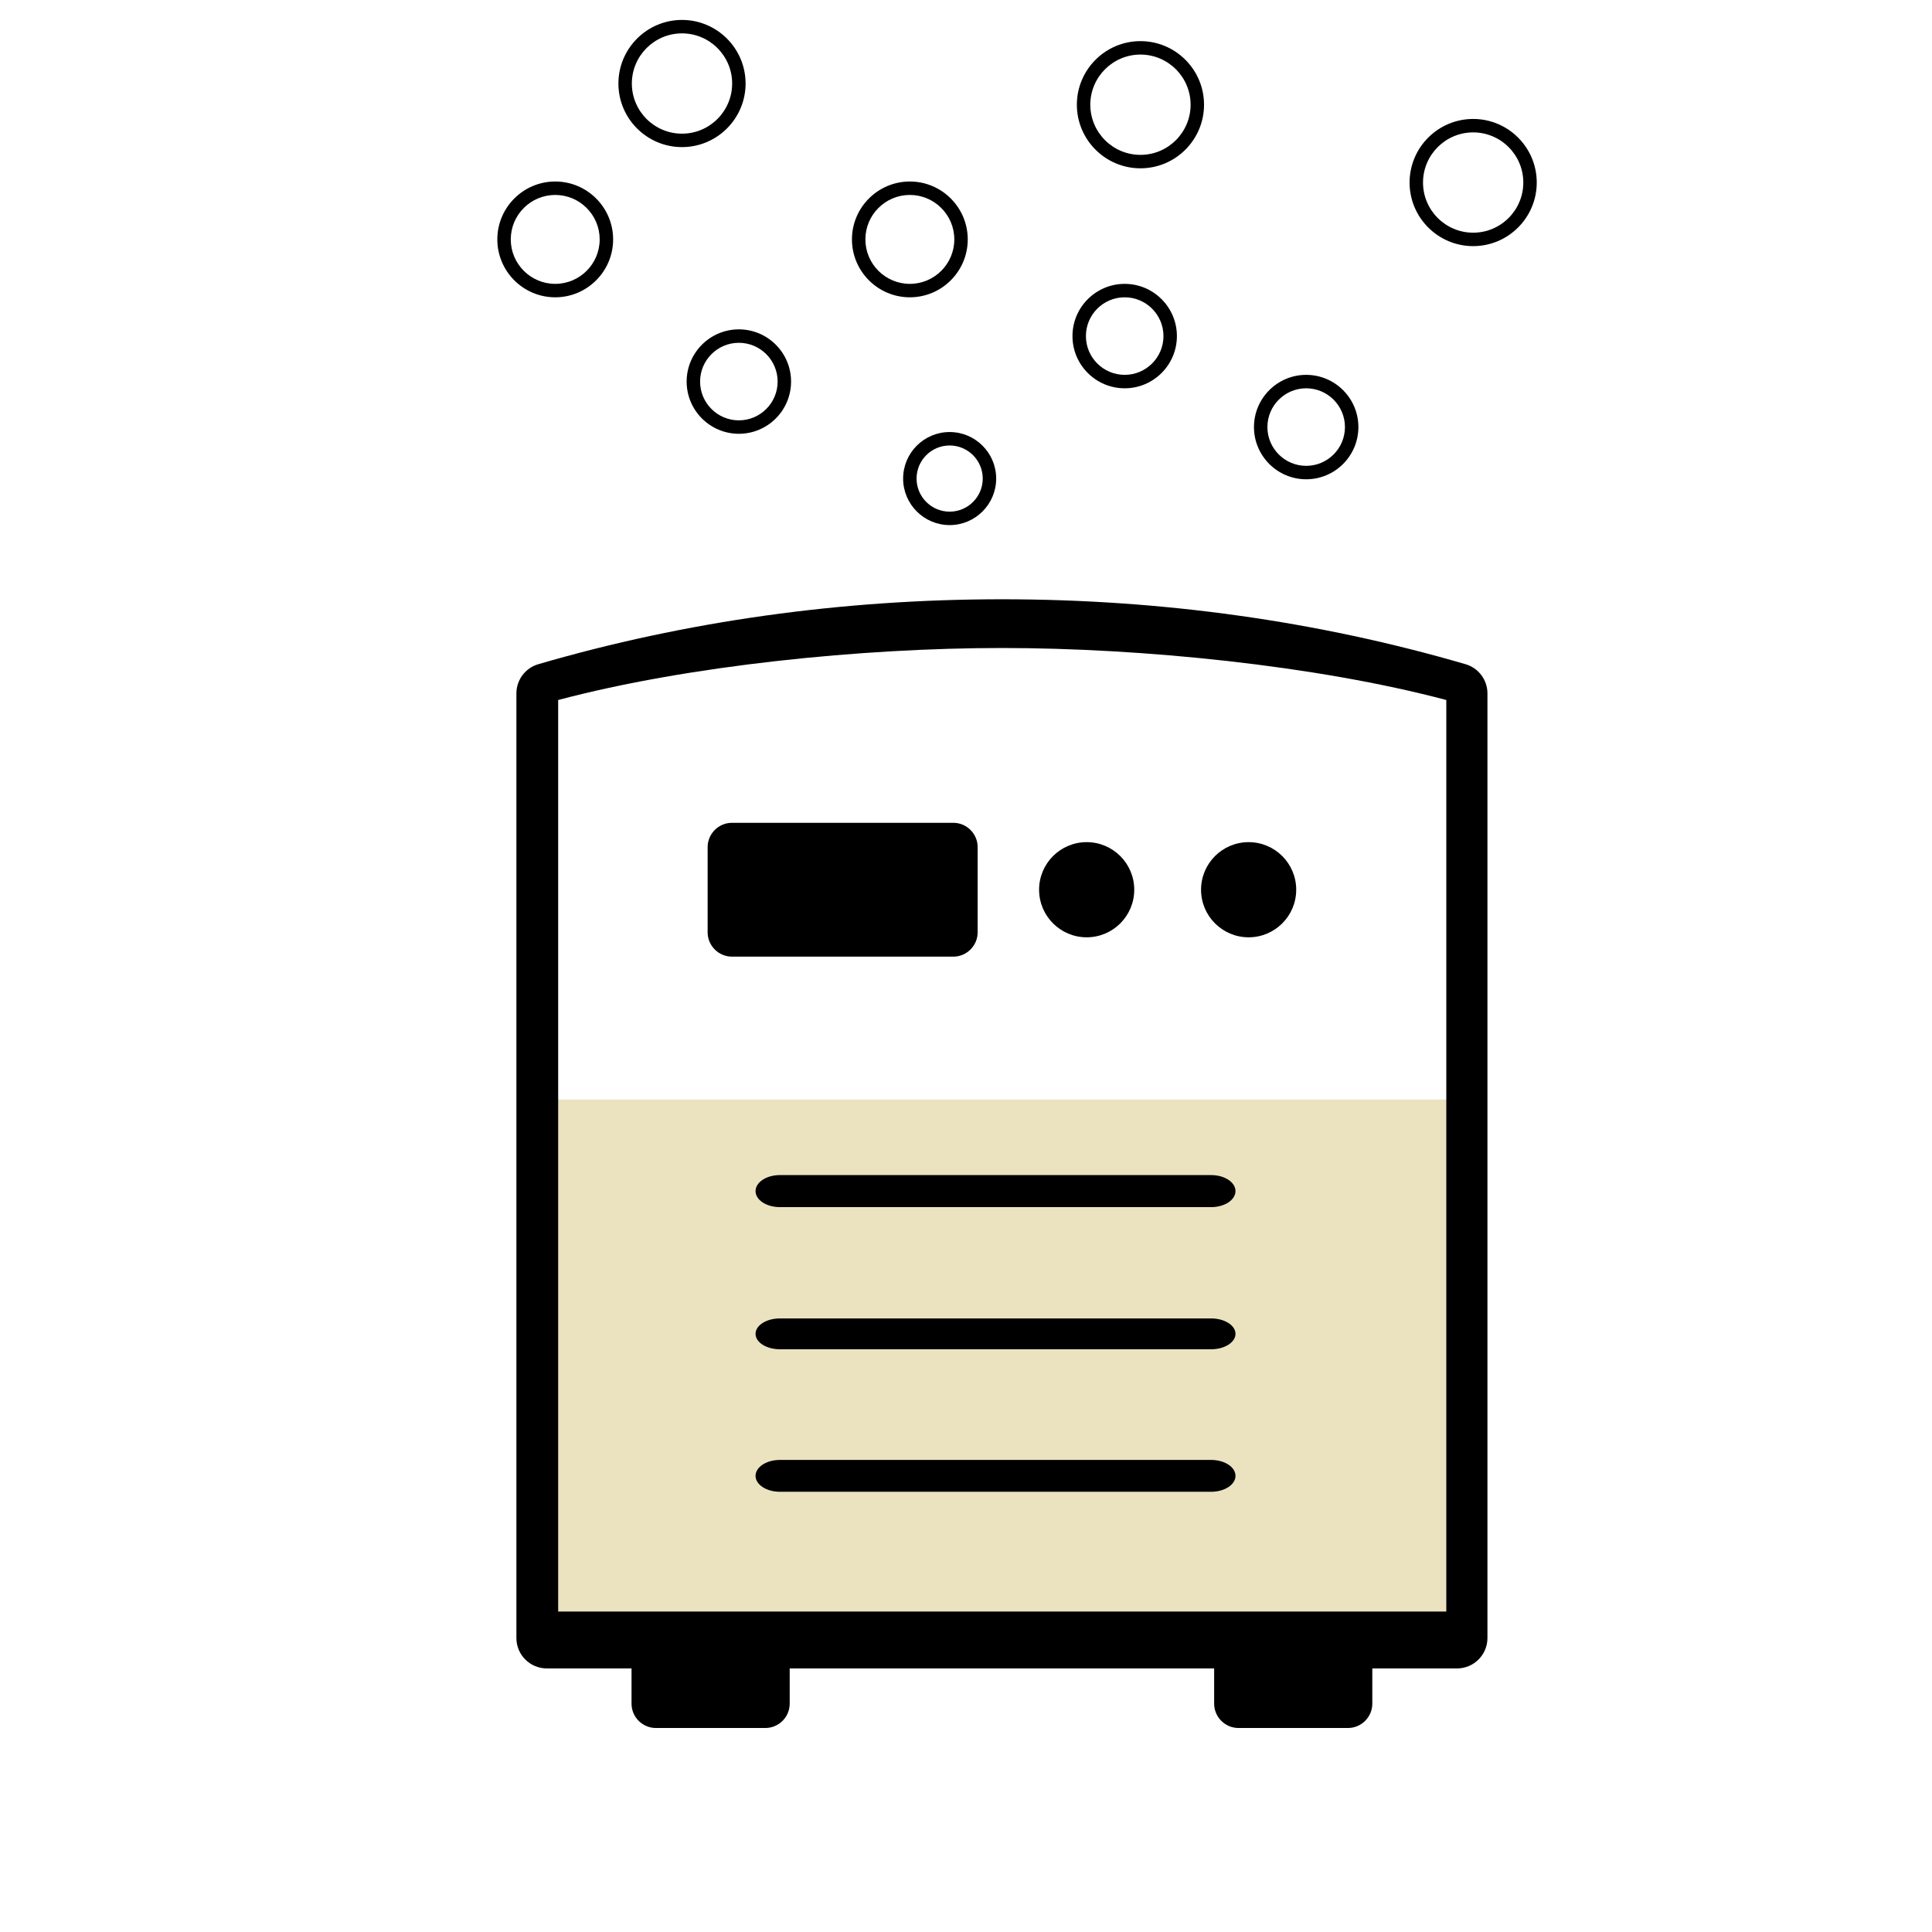
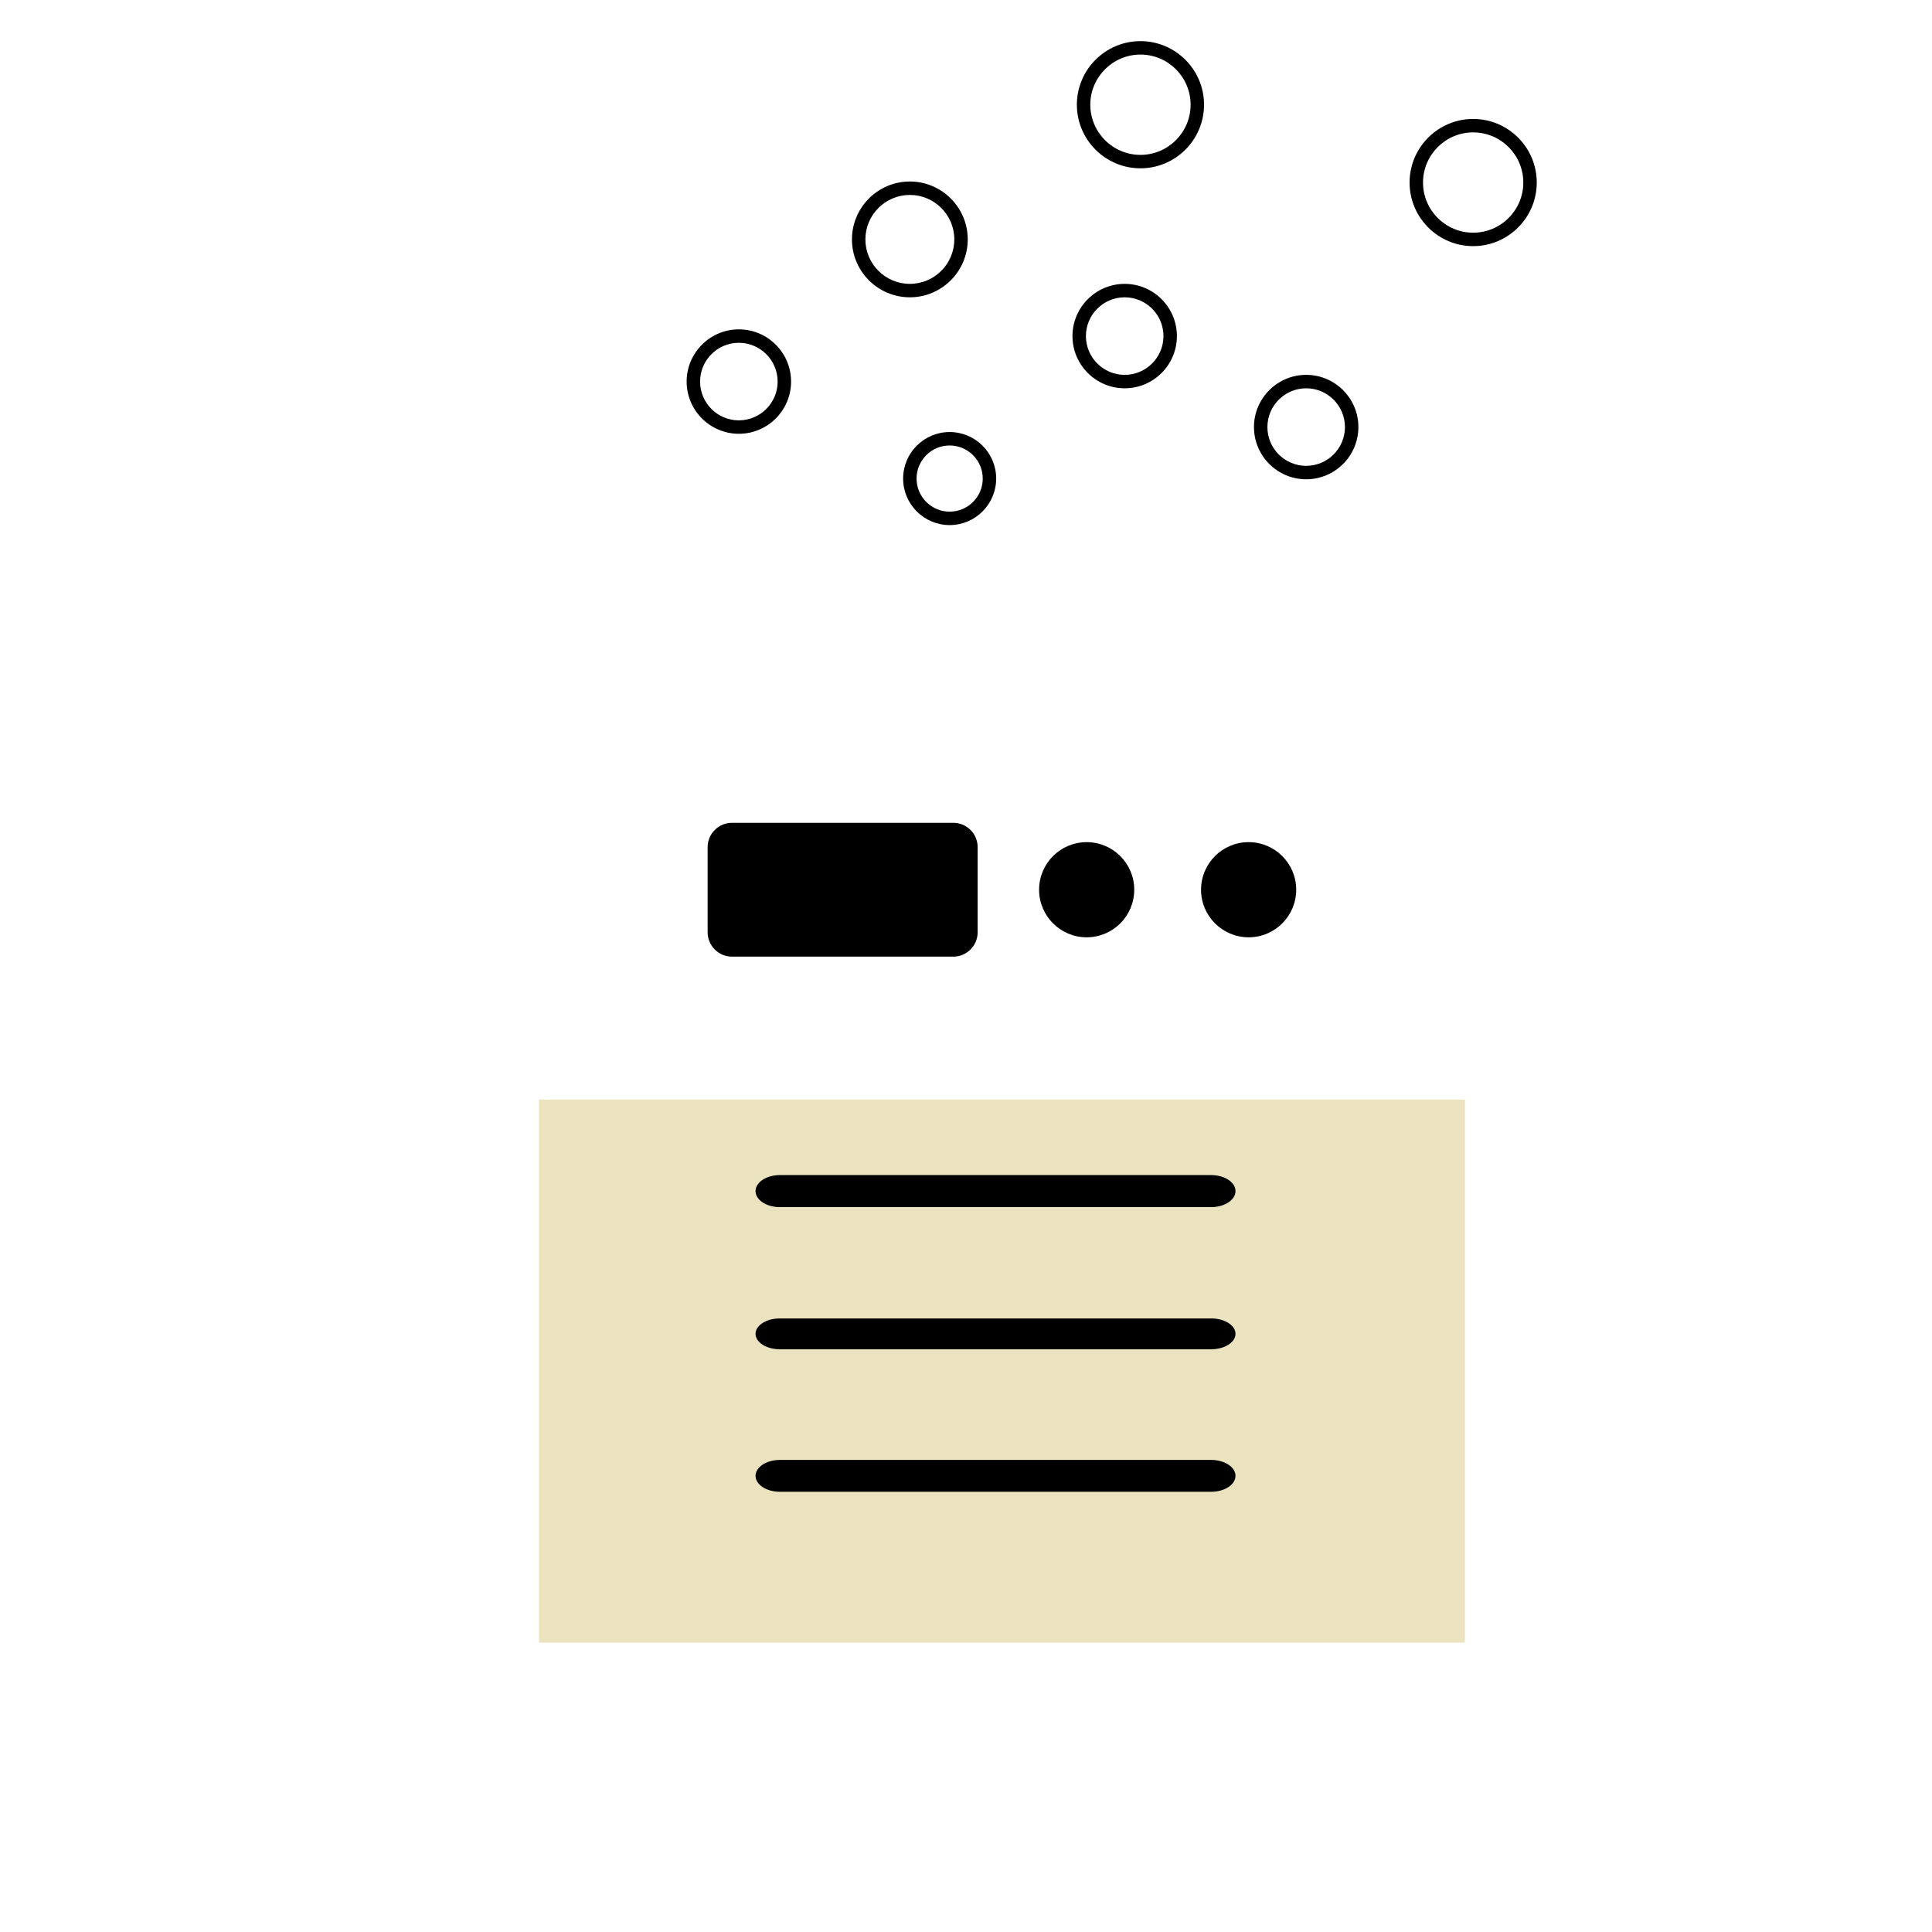
<svg xmlns="http://www.w3.org/2000/svg" version="1.1" id="contents" x="0px" y="0px" viewBox="0 0 530.043 530.043" style="enable-background:new 0 0 530.043 530.043;" xml:space="preserve">
  <rect x="147.895" y="301.66" style="fill:#EBE3C0;" width="254.015" height="149.012" />
-   <path d="M402.072,182.225c-40.517-11.821-83.311-17.814-127.196-17.814s-86.679,5.993-127.195,17.814  c-3.56,1.039-6.007,4.302-6.007,8.011v259.152c0,4.608,3.736,8.345,8.344,8.345h23.242v9.665c0,3.673,3.004,6.676,6.676,6.676  h30.041c3.672,0,6.676-3.003,6.676-6.676v-9.665H333.1v9.665c0,3.673,3.003,6.676,6.675,6.676h30.04  c3.672,0,6.677-3.003,6.677-6.676v-9.665h23.241c4.608,0,8.346-3.736,8.346-8.345V190.236  C408.08,186.527,405.632,183.264,402.072,182.225z M396.793,442.126h-243.66V192.047c35.679-9.471,83.376-14.269,121.742-14.269  s86.237,4.798,121.917,14.269v250.079H396.793z" />
  <path d="M202.706,119.009c-7.899,0-14.325-6.426-14.325-14.324c0-7.899,6.426-14.325,14.325-14.325s14.325,6.426,14.325,14.325  C217.031,112.583,210.605,119.009,202.706,119.009z M202.706,94.047c-5.866,0-10.638,4.773-10.638,10.638  c0,5.865,4.773,10.637,10.638,10.637c5.866,0,10.638-4.773,10.638-10.637C213.344,98.819,208.573,94.047,202.706,94.047z" />
-   <path d="M187.106,40.359c-9.619,0-17.445-7.825-17.445-17.445s7.826-17.445,17.445-17.445s17.445,7.825,17.445,17.445  S196.724,40.359,187.106,40.359z M187.106,9.156c-7.586,0-13.758,6.172-13.758,13.758s6.172,13.758,13.758,13.758  s13.758-6.172,13.758-13.758S194.691,9.156,187.106,9.156z" />
  <path d="M260.536,144.058c-7.038,0-12.764-5.727-12.764-12.766c0-7.038,5.726-12.764,12.764-12.764s12.765,5.726,12.765,12.764  C273.301,138.332,267.575,144.058,260.536,144.058z M260.536,122.216c-5.005,0-9.077,4.072-9.077,9.077  c0,5.006,4.072,9.079,9.077,9.079c5.006,0,9.078-4.073,9.078-9.079C269.614,126.288,265.542,122.216,260.536,122.216z" />
  <path d="M358.35,131.491c-7.898,0-14.324-6.426-14.324-14.325c0-7.898,6.426-14.324,14.324-14.324s14.324,6.426,14.324,14.324  C372.674,125.065,366.249,131.491,358.35,131.491z M358.35,106.529c-5.865,0-10.637,4.773-10.637,10.637  c0,5.866,4.773,10.638,10.637,10.638c5.865,0,10.637-4.773,10.637-10.638C368.988,111.301,364.216,106.529,358.35,106.529z" />
  <path d="M249.616,81.565c-8.759,0-15.885-7.125-15.885-15.884c0-8.76,7.126-15.885,15.885-15.885S265.5,56.922,265.5,65.682  C265.5,74.44,258.375,81.565,249.616,81.565z M249.616,53.482c-6.726,0-12.198,5.473-12.198,12.199s5.472,12.197,12.198,12.197  c6.726,0,12.198-5.472,12.198-12.197C261.814,58.955,256.342,53.482,249.616,53.482z" />
-   <path d="M152.325,81.565c-8.759,0-15.885-7.126-15.885-15.885s7.126-15.885,15.885-15.885c8.759,0,15.885,7.126,15.885,15.885  S161.083,81.565,152.325,81.565z M152.325,53.482c-6.726,0-12.198,5.472-12.198,12.198c0,6.726,5.472,12.198,12.198,12.198  s12.198-5.472,12.198-12.198C164.522,58.954,159.051,53.482,152.325,53.482z" />
  <path d="M312.882,46.175c-9.619,0-17.444-7.826-17.444-17.446s7.825-17.445,17.444-17.445c9.62,0,17.445,7.825,17.445,17.445  S322.502,46.175,312.882,46.175z M312.882,14.972c-7.586,0-13.757,6.172-13.757,13.758s6.172,13.759,13.757,13.759  s13.758-6.172,13.758-13.759C326.64,21.144,320.469,14.972,312.882,14.972z" />
  <path d="M308.557,106.529c-7.899,0-14.325-6.426-14.325-14.324c0-7.899,6.426-14.326,14.325-14.326  c7.899,0,14.326,6.427,14.326,14.326C322.883,100.102,316.456,106.529,308.557,106.529z M308.557,81.565  c-5.866,0-10.638,4.773-10.638,10.639c0,5.865,4.773,10.637,10.638,10.637c5.867,0,10.639-4.773,10.639-10.637  C319.196,86.338,314.423,81.565,308.557,81.565z" />
  <path d="M404.162,67.524c-9.62,0-17.445-7.825-17.445-17.445s7.825-17.445,17.445-17.445c9.619,0,17.444,7.825,17.444,17.445  S413.78,67.524,404.162,67.524z M404.162,36.321c-7.586,0-13.758,6.172-13.758,13.758s6.172,13.758,13.758,13.758  c7.586,0,13.756-6.173,13.756-13.758S411.748,36.321,404.162,36.321z" />
  <g>
    <path d="M332.279,331.173h-118.32c-3.687,0-6.676-1.968-6.676-4.395s2.989-4.395,6.676-4.395h118.32   c3.687,0,6.677,1.967,6.677,4.395C338.956,329.205,335.966,331.173,332.279,331.173z" />
  </g>
  <g>
    <path d="M332.279,370.17h-118.32c-3.687,0-6.676-1.893-6.676-4.229c0-2.335,2.989-4.229,6.676-4.229h118.32   c3.687,0,6.677,1.894,6.677,4.229C338.956,368.277,335.966,370.17,332.279,370.17z" />
  </g>
  <g>
    <path d="M332.279,409.266h-118.32c-3.687,0-6.676-1.956-6.676-4.367c0-2.413,2.989-4.369,6.676-4.369h118.32   c3.687,0,6.677,1.956,6.677,4.369C338.956,407.311,335.966,409.266,332.279,409.266z" />
  </g>
  <g>
    <path d="M268.217,255.778c0,3.671-3.004,6.676-6.676,6.676h-60.726c-3.672,0-6.676-3.004-6.676-6.676v-23.365   c0-3.672,3.004-6.676,6.676-6.676h60.726c3.672,0,6.676,3.004,6.676,6.676V255.778z" />
    <path d="M311.178,244.095c0,7.209-5.845,13.054-13.052,13.054c-7.208,0-13.052-5.845-13.052-13.054   c0-7.208,5.845-13.052,13.052-13.052S311.178,236.887,311.178,244.095z" />
    <path d="M355.614,244.095c0,7.209-5.845,13.054-13.054,13.054c-7.208,0-13.052-5.845-13.052-13.054   c0-7.208,5.845-13.052,13.052-13.052C349.769,231.043,355.614,236.887,355.614,244.095z" />
  </g>
</svg>